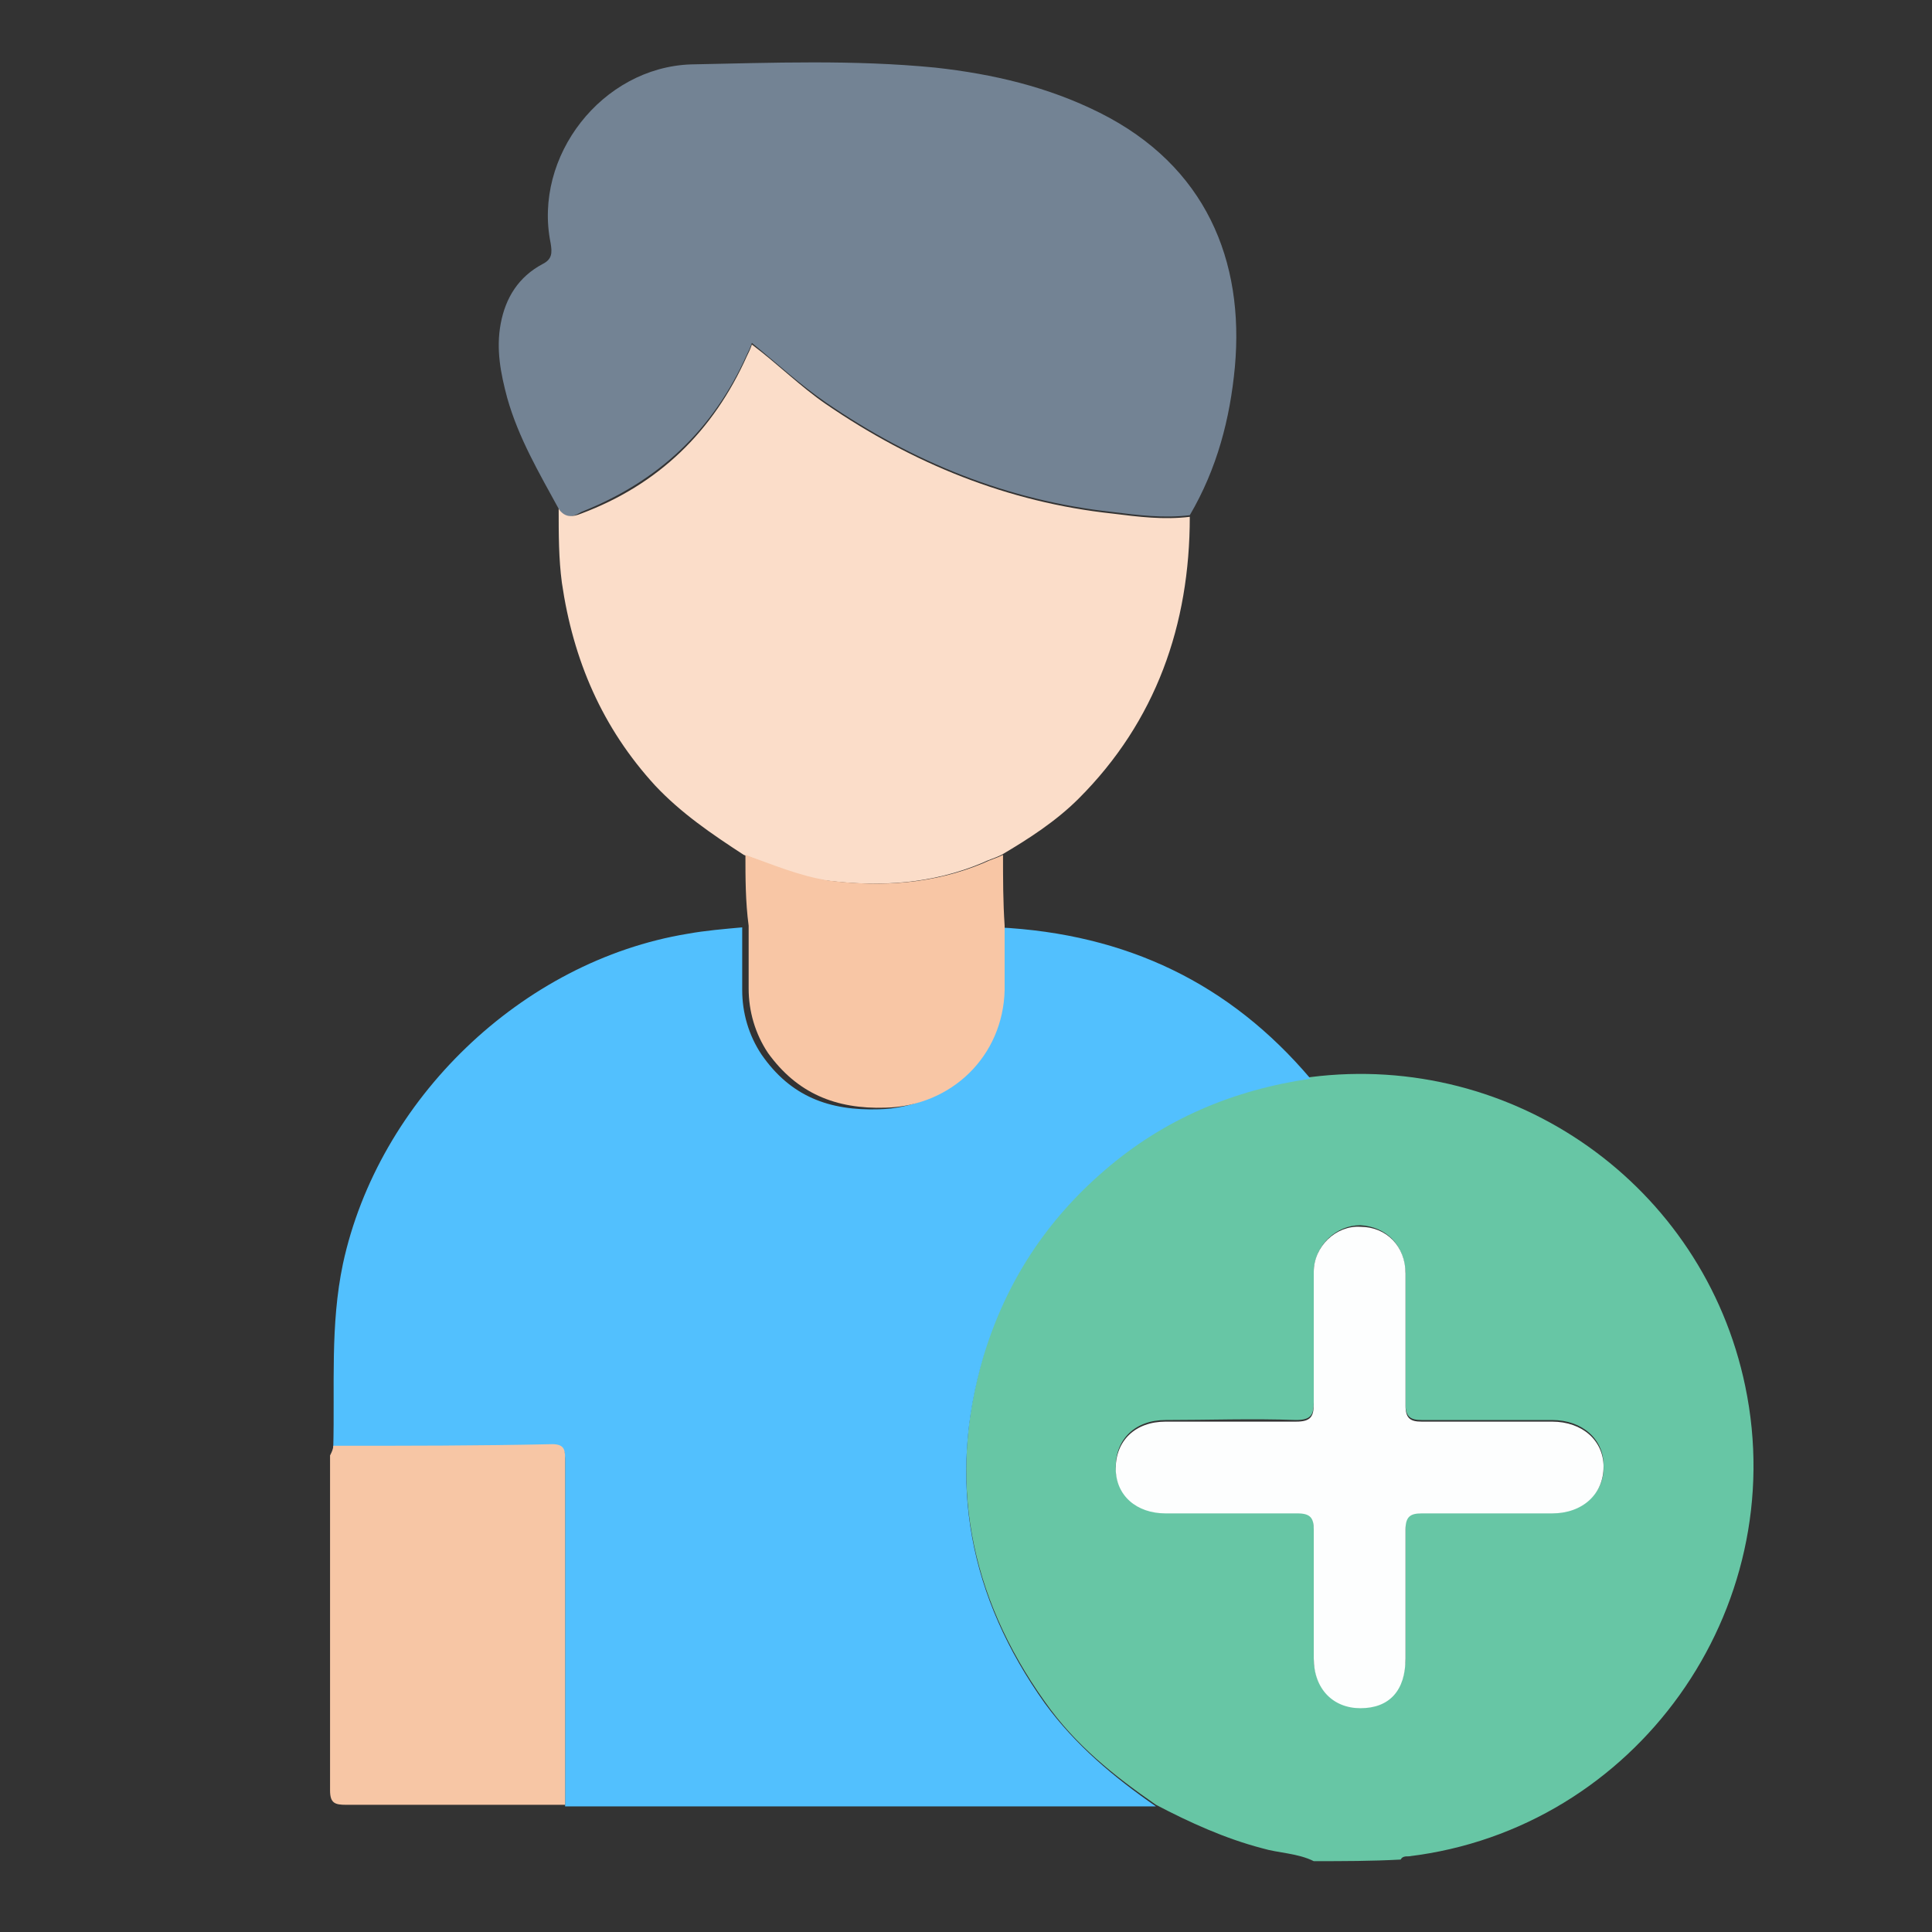
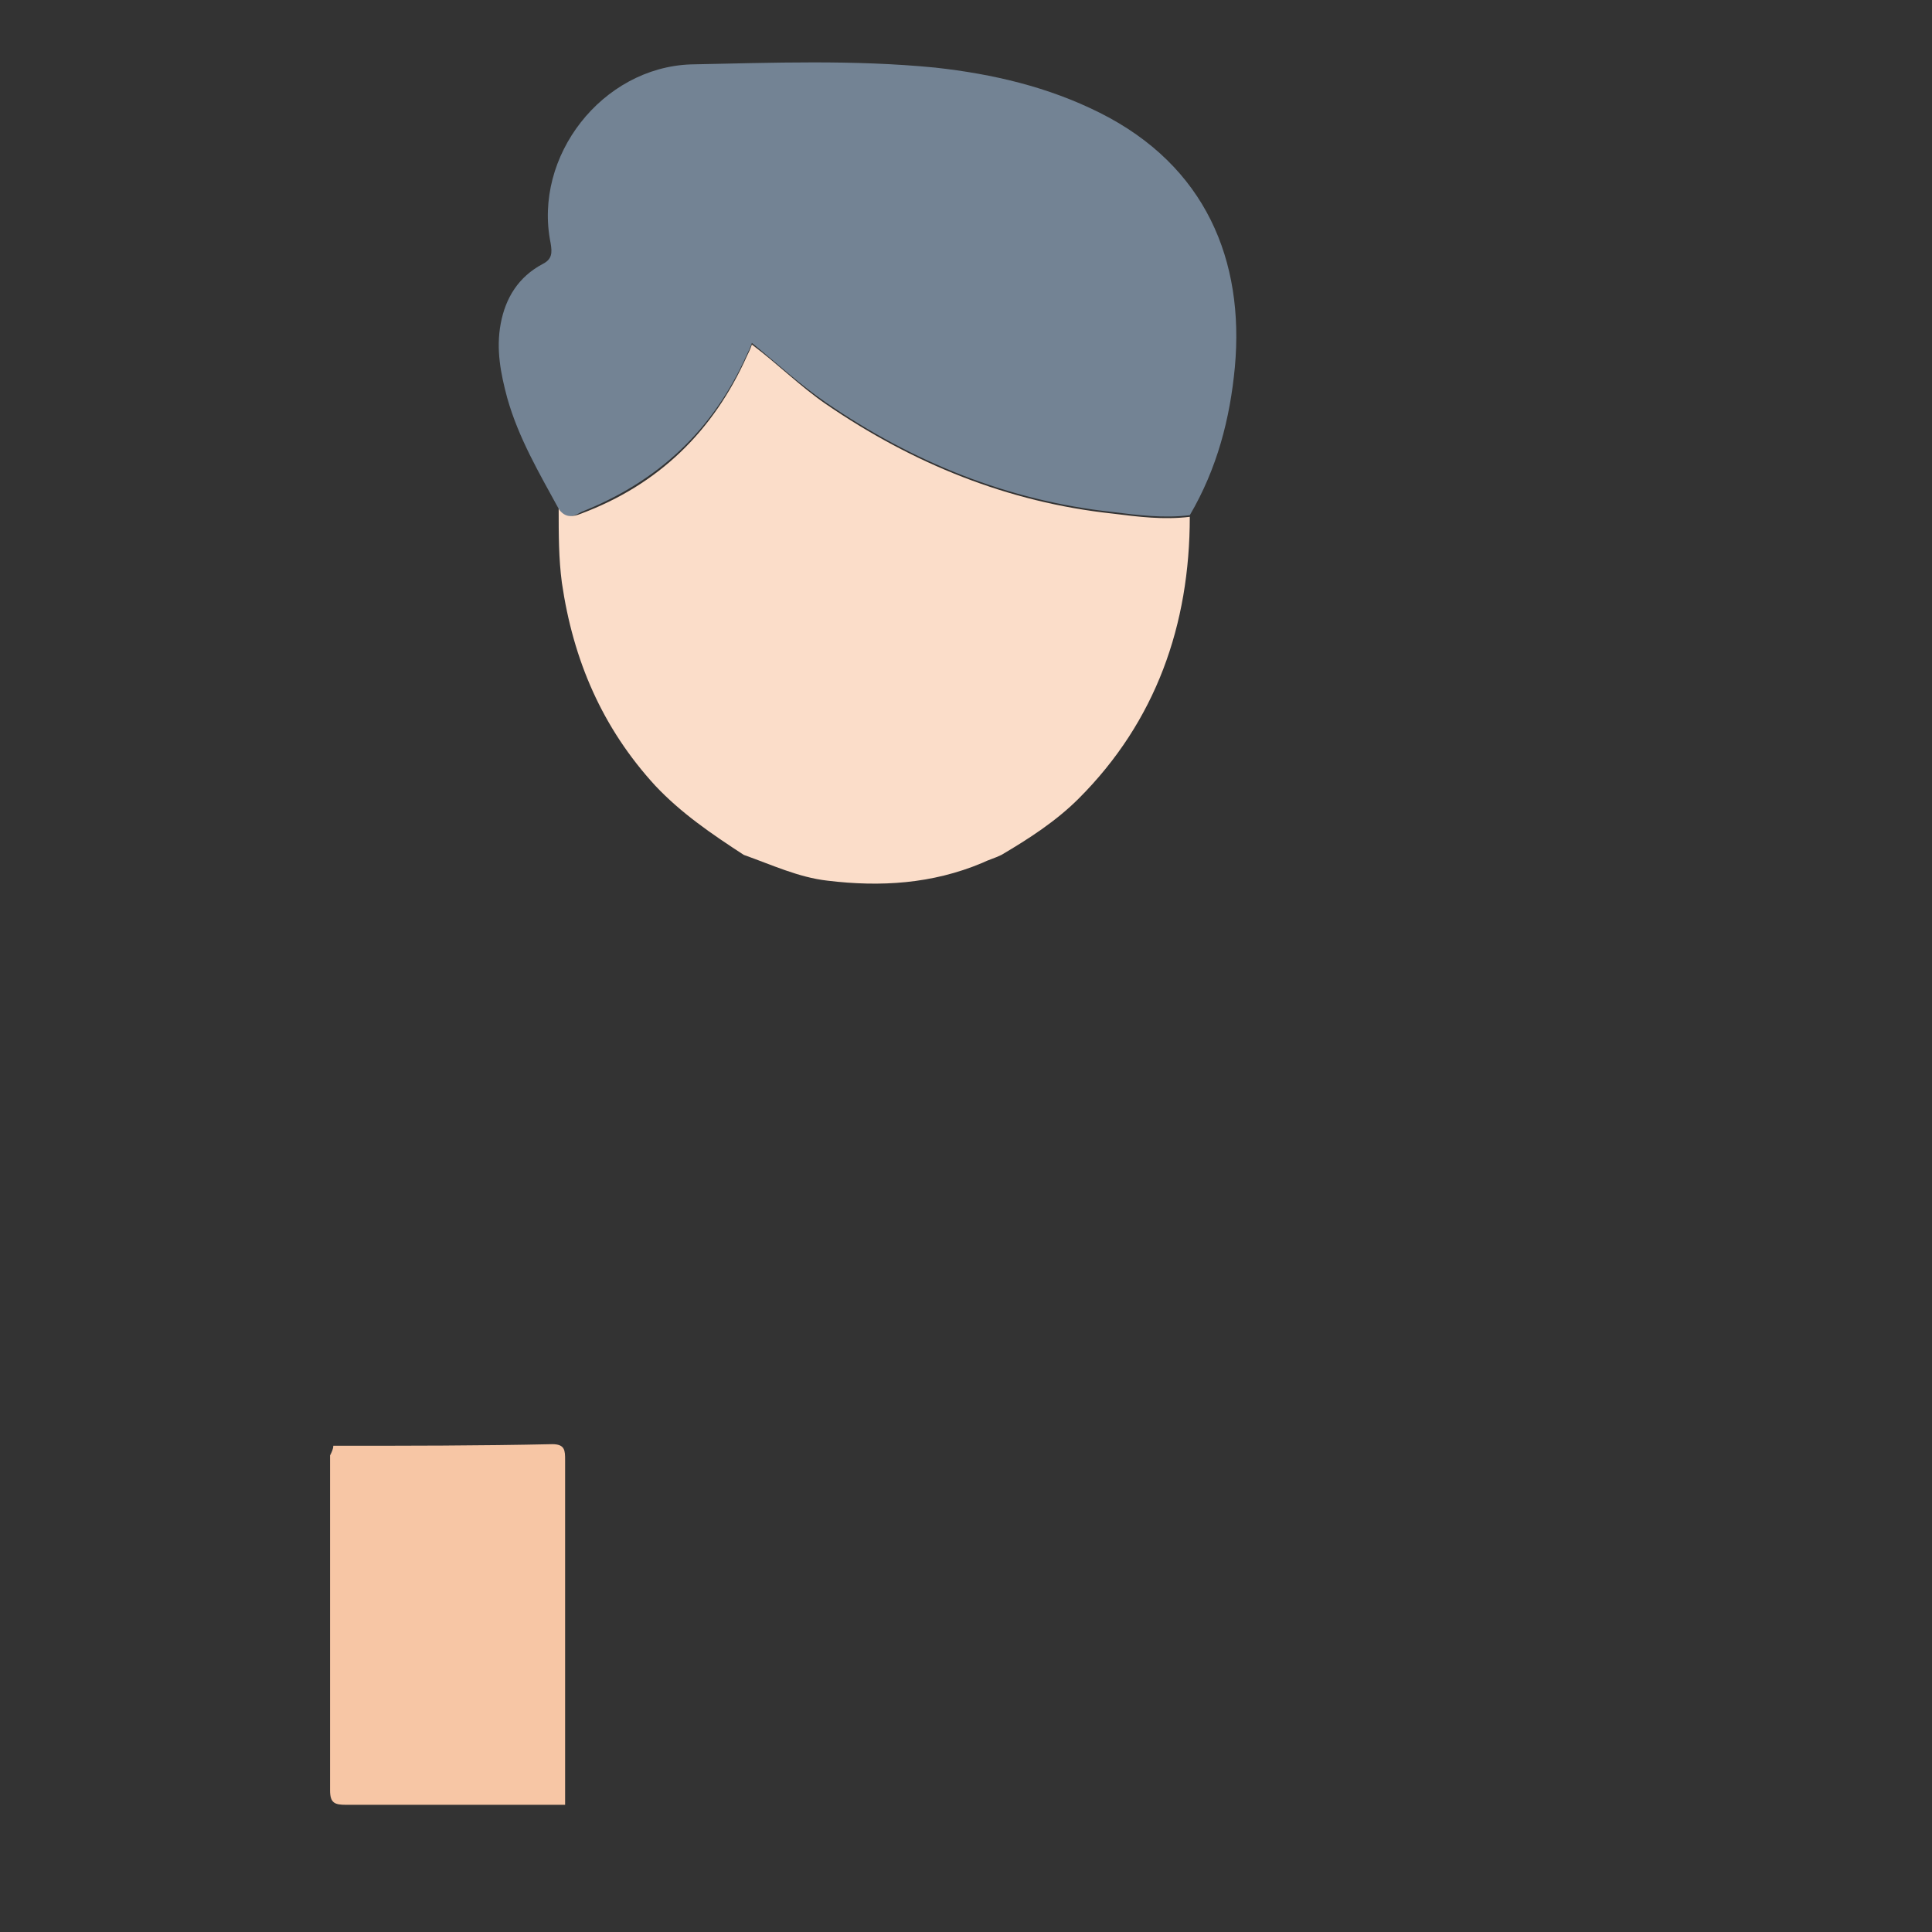
<svg xmlns="http://www.w3.org/2000/svg" version="1.1" id="Layer_1" x="0px" y="0px" viewBox="0 0 120 120" style="enable-background:new 0 0 120 120;" xml:space="preserve">
  <rect x="0" y="0" width="120" height="120" fill="#333333" stroke="none" />
  <style type="text/css">
	.st0{fill:url(#SVGID_1_);}
	.st1{fill:url(#SVGID_2_);}
	.st2{fill:url(#SVGID_3_);}
	.st3{fill:url(#SVGID_4_);}
	.st4{fill:#14002B;}
	.st5{fill:url(#SVGID_5_);}
	.st6{fill:url(#SVGID_6_);}
	.st7{fill:url(#SVGID_7_);}
	.st8{fill:#020303;}
	.st9{fill:#FDF3F3;}
	.st10{fill:#FDC064;}
	.st11{fill:#6AD8E6;}
	.st12{fill:#6AD7E5;}
	.st13{fill:#6AD9E6;}
	.st14{fill:#EDE1DC;}
	.st15{fill:#FDA713;}
	.st16{fill:#00C5DB;}
	.st17{fill:#69D6E4;}
	.st18{fill:#E9DDD8;}
	.st19{fill:#020101;}
	.st20{fill:#030201;}
	.st21{fill:#F95B3C;}
	.st22{fill:#060505;}
	.st23{fill:#6FBEE4;}
	.st24{fill:#050504;}
	.st25{fill:#060403;}
	.st26{fill:#FEC6BE;}
	.st27{fill:#ECBD27;}
	.st28{fill:#C88F1F;}
	.st29{fill:#70BFE5;}
	.st30{fill:#4BA3C6;}
	.st31{fill:#4590AF;}
	.st32{fill:#E5B71F;}
	.st33{fill:#ECECEC;}
	.st34{fill:#030504;}
	.st35{fill:#13BC6C;}
	.st36{fill:#040302;}
	.st37{fill:#DCEAEF;}
	.st38{fill:#FDDF76;}
	.st39{fill:#040403;}
	.st40{fill:#FEE076;}
	.st41{fill:#FC636E;}
	.st42{fill:#FDC065;}
	.st43{fill:#CAE4E7;}
	.st44{fill:#FA4654;}
	.st45{fill:#040404;}
	.st46{fill:#F8BD63;}
	.st47{fill:#FADD75;}
	.st48{fill:#F9DC74;}
	.st49{fill:#060603;}
	.st50{fill:#040202;}
	.st51{fill:#429846;}
	.st52{fill:#388E3C;}
	.st53{fill:#DDA706;}
	.st54{fill:#FEC007;}
	.st55{fill:#317C34;}
	.st56{fill:#4CAE50;}
	.st57{fill:#DD7C00;}
	.st58{fill:#FE8F00;}
	.st59{fill:#080808;}
	.st60{fill:#030303;}
	.st61{fill:#F98527;}
	.st62{fill:#63B7FA;}
	.st63{fill:#8CC8FA;}
	.st64{fill:#EE661F;}
	.st65{fill:#F7F5F5;}
	.st66{fill:#F9CA83;}
	.st67{fill:#9B9B9B;}
	.st68{fill:#828282;}
	.st69{fill:#D3D3D3;}
	.st70{fill:#040608;}
	.st71{fill:#040507;}
	.st72{fill:#030506;}
	.st73{fill:#67C6A5;}
	.st74{fill:#52C0FE;}
	.st75{fill:#738394;}
	.st76{fill:#FBDDC9;}
	.st77{fill:#F7C6A5;}
	.st78{fill:#F8C6A5;}
	.st79{fill:#FDFEFE;}
	.st80{fill:#F17B7B;}
	.st81{fill:#FBE67C;}
	.st82{fill:#EC6060;}
	.st83{fill:#DCF2F9;}
	.st84{fill:#040303;}
	.st85{fill:#030304;}
	.st86{fill:#060606;}
	.st87{fill:#F1EEF1;}
	.st88{fill:#5D96D3;}
	.st89{fill:#FBD0A2;}
</style>
  <g>
-     <path class="st73" d="M81.6,115.6c-1-0.5-2.2-0.5-3.2-0.8c-2.3-0.6-4.5-1.6-6.6-2.7c-2.6-1.8-5-3.7-6.9-6.4   c-4.7-6.6-6.1-13.8-3.8-21.6c1.3-4.6,3.8-8.4,7.5-11.5c3.7-3.2,8-5,12.8-5.7c12.6-1.6,24.4,6.7,27,19.2   c2.9,13.9-6.8,27.5-20.9,29.2c-0.2,0-0.4,0-0.5,0.2C85.2,115.6,83.4,115.6,81.6,115.6z M87.3,83.3c0-1.1,0-2.3,0-3.4   c0-0.3,0-0.6,0-0.9c-0.1-1.7-1.2-2.8-2.8-2.9c-1.5,0-2.8,1.2-2.9,2.8c0,2.7,0,5.4,0,8.2c0,0.8-0.2,1.1-1.1,1.1   c-2.7-0.1-5.4,0-8.1,0c-1.9,0-3.1,1.2-3.1,2.9c0,1.7,1.3,2.8,3.1,2.8c2.7,0,5.4,0,8.2,0c0.8,0,1,0.2,1,1c0,2.7,0,5.3,0,8   c0,1.9,1.1,3.1,2.9,3.1c1.8,0,2.8-1.1,2.8-3.1c0-2.7,0-5.3,0-8c0-0.8,0.2-1,1-1c2.7,0,5.4,0,8.1,0c1.9,0,3.3-1.2,3.2-2.9   c0-1.6-1.3-2.8-3.2-2.8c-2.7,0-5.4,0-8.1,0c-0.7,0-1-0.2-1-1C87.3,86,87.3,84.7,87.3,83.3z" />
-     <path class="st74" d="M81.4,67c-4.8,0.7-9.1,2.5-12.8,5.7c-3.6,3.1-6.1,6.9-7.5,11.5c-2.3,7.8-0.9,15,3.8,21.6   c1.9,2.6,4.3,4.6,6.9,6.4c-4.3,0-8.6,0-12.9,0c-7.9,0-15.8,0-23.8,0c0-7.1,0-14.3,0-21.4c0-0.6,0-1-0.8-1c-4.5,0-9.1,0-13.6,0.1   c0.1-3.8-0.2-7.6,0.6-11.4c2.2-10.2,11.1-18.8,21.4-20.5c1.1-0.2,2.3-0.3,3.4-0.4c0,1.3,0,2.6,0,3.9c0,1.4,0.4,2.8,1.2,4   c1.8,2.6,4.2,3.5,7.3,3.4c4.1-0.1,7.3-3.2,7.4-7.3c0-1.3,0-2.7,0-4C70,58,76.4,61.1,81.4,67z" />
    <path class="st75" d="M34.7,31.6c-1.2-2.2-2.5-4.4-3.2-6.9c-0.4-1.5-0.7-3-0.4-4.6c0.3-1.6,1.1-2.9,2.6-3.7   c0.6-0.3,0.6-0.7,0.5-1.3c-1.1-5.4,3.2-10.9,8.7-11.1C48,3.9,53,3.7,58.1,4.2c3.6,0.4,7,1.2,10.2,2.8c6.6,3.3,9,9.2,8.4,15.8   c-0.3,3.2-1.1,6.3-2.8,9.2c-1.6,0.2-3.2,0-4.8-0.2c-6.5-0.7-12.4-3.1-17.8-6.8c-1.6-1.1-3-2.4-4.6-3.7c-0.1,0.3-0.2,0.5-0.3,0.7   c-2.1,4.7-5.5,7.9-10.3,9.8C35.6,32.1,35.1,32.3,34.7,31.6z" />
    <path class="st76" d="M34.7,31.6c0.4,0.6,0.9,0.5,1.4,0.3c4.8-1.8,8.2-5.1,10.3-9.8c0.1-0.2,0.2-0.4,0.3-0.7c1.6,1.2,3,2.6,4.6,3.7   c5.4,3.7,11.3,6.1,17.8,6.8c1.6,0.2,3.2,0.4,4.8,0.2c0,6.7-2.1,12.7-6.9,17.5c-1.4,1.4-3.1,2.5-4.8,3.5c-0.4,0.2-0.8,0.3-1.2,0.5   c-3.1,1.3-6.3,1.5-9.6,1.1c-1.8-0.2-3.5-1-5.2-1.6c-2-1.3-3.9-2.6-5.5-4.3c-3.3-3.6-5.1-7.8-5.8-12.6   C34.7,34.7,34.7,33.2,34.7,31.6z" />
    <path class="st77" d="M20.7,89.8c4.5,0,9.1,0,13.6-0.1c0.8,0,0.8,0.4,0.8,1c0,7.1,0,14.3,0,21.4c-4.5,0-9.1,0-13.6,0   c-0.7,0-1-0.1-1-0.9c0-6.9,0-13.9,0-20.8C20.6,90.2,20.7,90,20.7,89.8z" />
-     <path class="st78" d="M46.3,53.1c1.7,0.6,3.3,1.3,5.2,1.6c3.3,0.4,6.5,0.2,9.6-1.1c0.4-0.2,0.8-0.3,1.2-0.5c0,1.5,0,2.9,0.1,4.4   c0,1.3,0,2.7,0,4c-0.1,4.1-3.3,7.2-7.4,7.3c-3.1,0.1-5.5-0.9-7.3-3.4c-0.8-1.2-1.2-2.6-1.2-4c0-1.3,0-2.6,0-3.9   C46.3,56,46.3,54.5,46.3,53.1z" />
-     <path class="st79" d="M87.3,83.3c0,1.3,0,2.7,0,4c0,0.8,0.3,1,1,1c2.7,0,5.4,0,8.1,0c1.9,0,3.2,1.2,3.2,2.8c0,1.7-1.3,2.9-3.2,2.9   c-2.7,0-5.4,0-8.1,0c-0.7,0-1,0.2-1,1c0,2.7,0,5.3,0,8c0,2-1,3.1-2.8,3.1c-1.7,0-2.9-1.2-2.9-3.1c0-2.7,0-5.3,0-8c0-0.7-0.2-1-1-1   c-2.7,0-5.4,0-8.2,0c-1.8,0-3.1-1.1-3.1-2.8c0-1.7,1.2-2.9,3.1-2.9c2.7,0,5.4,0,8.1,0c0.9,0,1.1-0.3,1.1-1.1c0-2.7,0-5.4,0-8.2   c0-1.6,1.4-2.9,2.9-2.8c1.6,0,2.8,1.2,2.8,2.9c0,0.3,0,0.6,0,0.9C87.3,81.1,87.3,82.2,87.3,83.3z" />
  </g>
</svg>